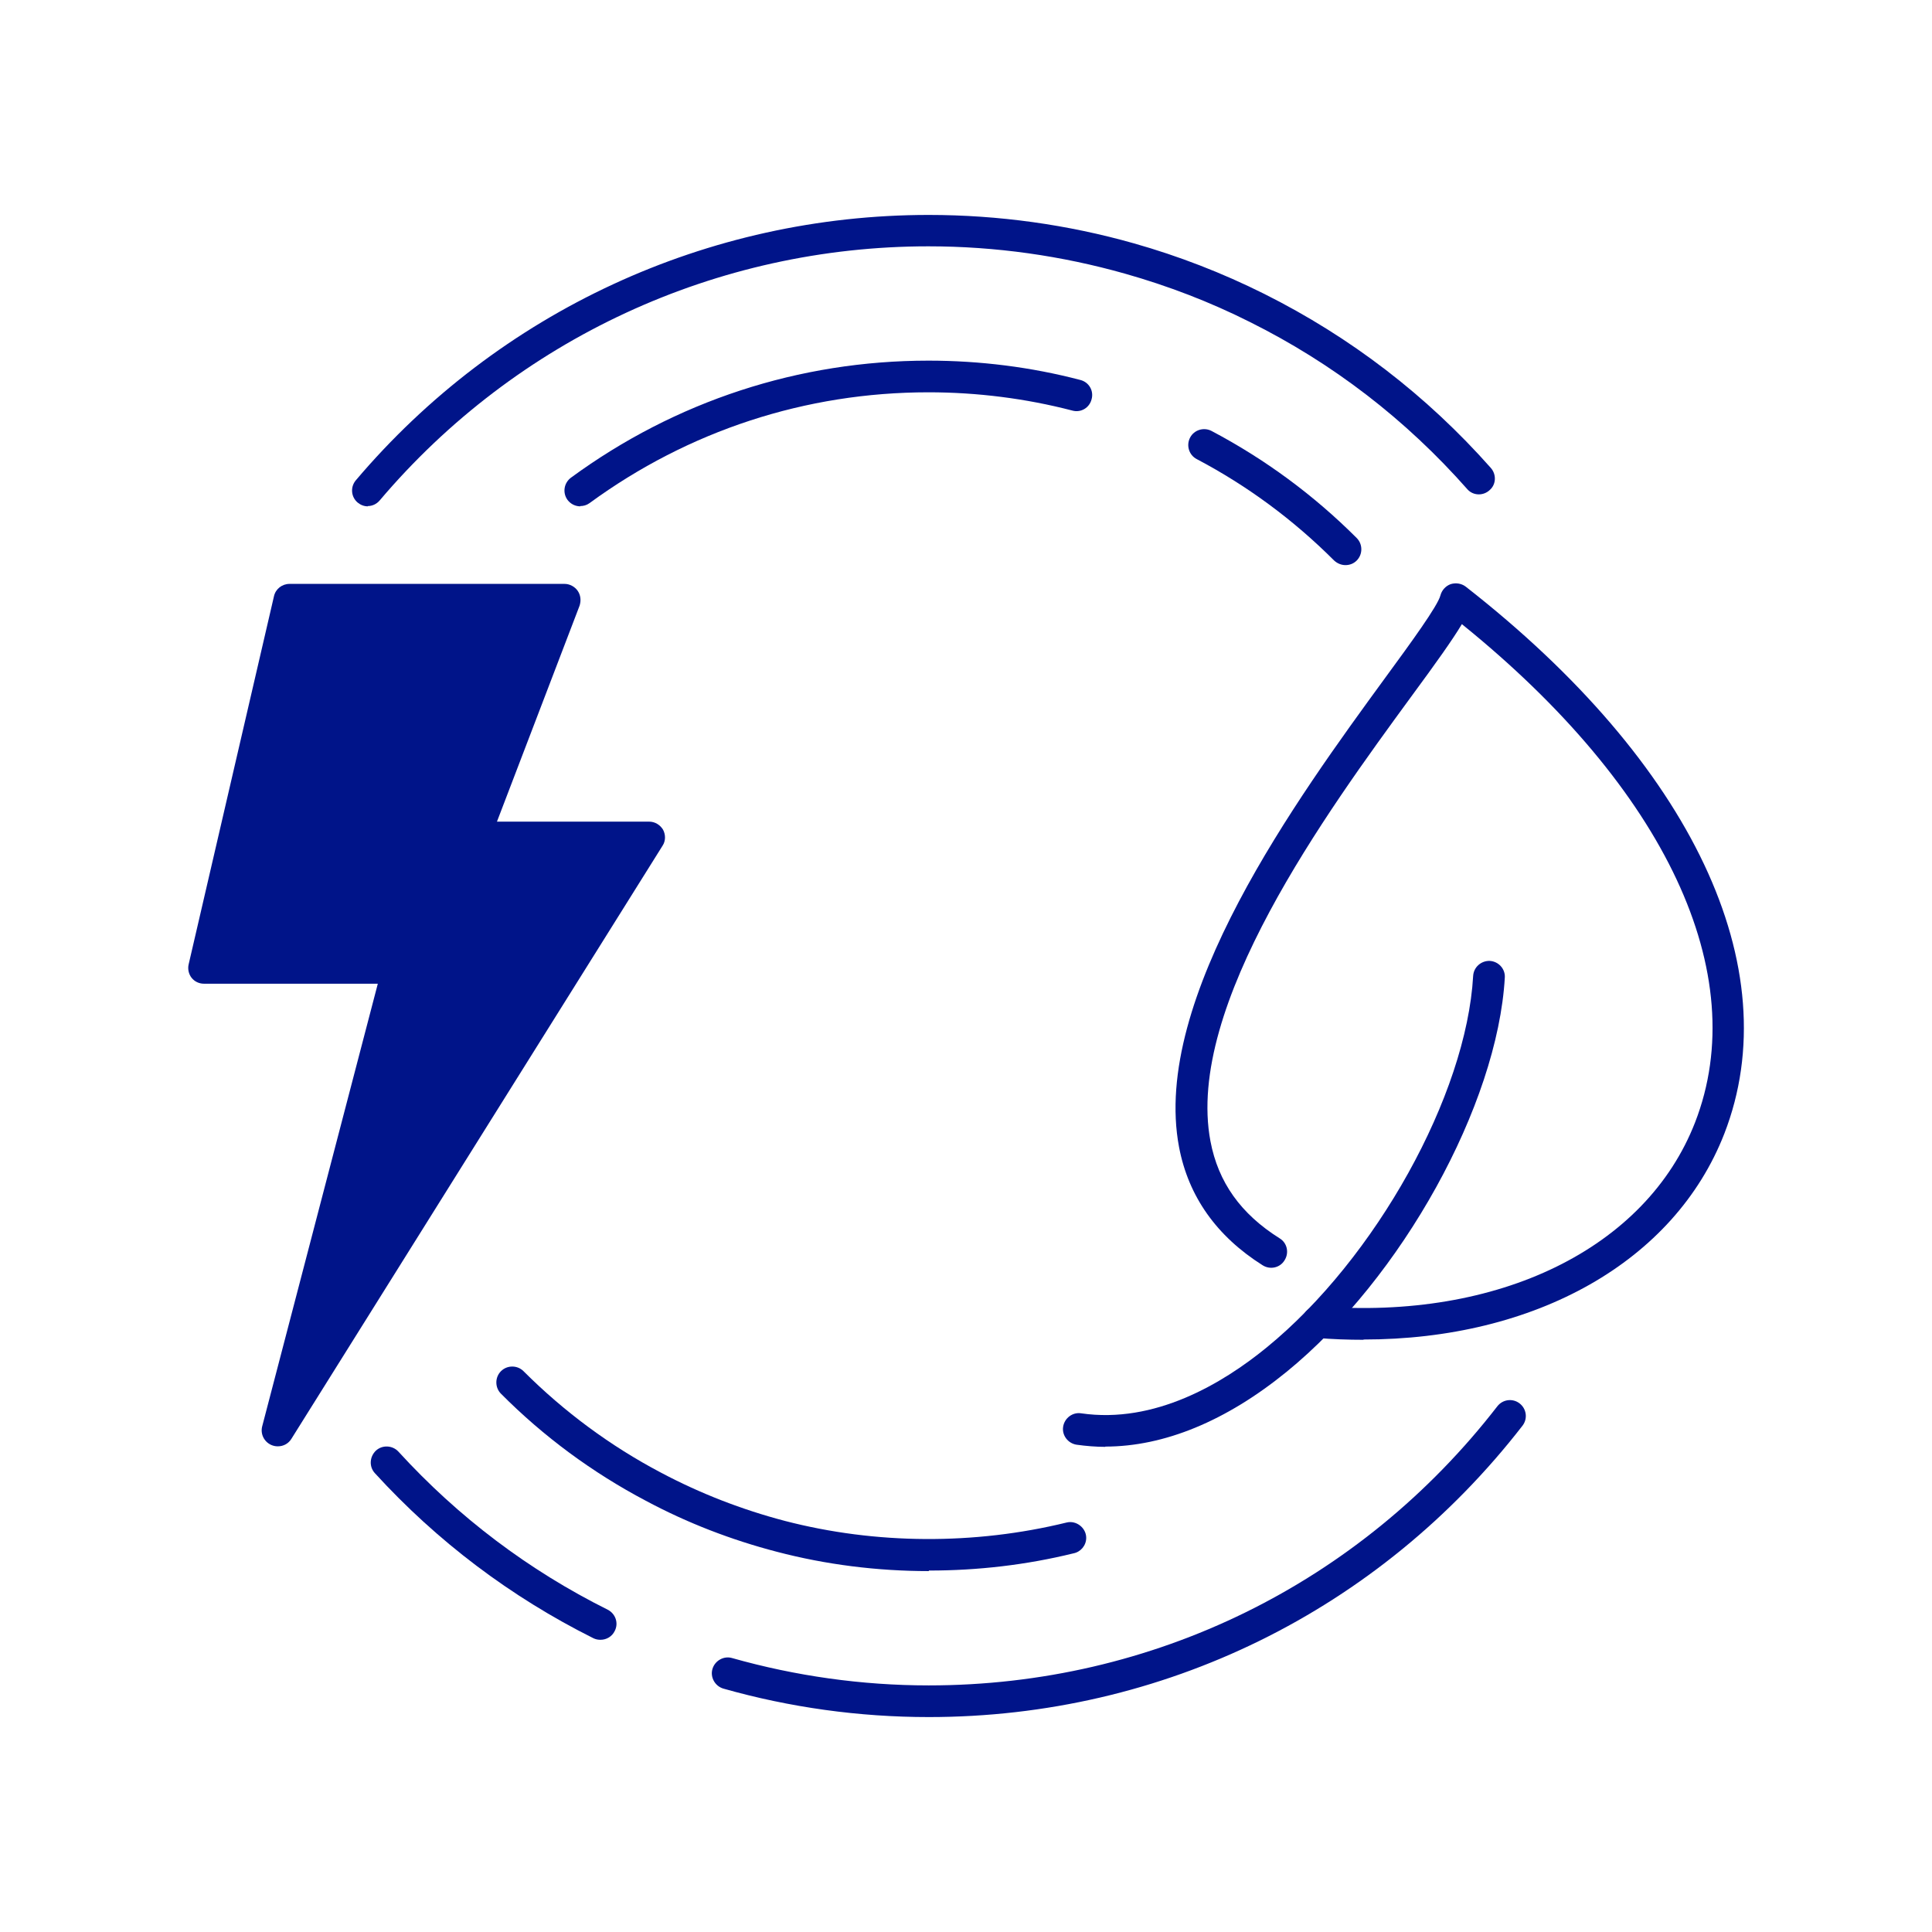
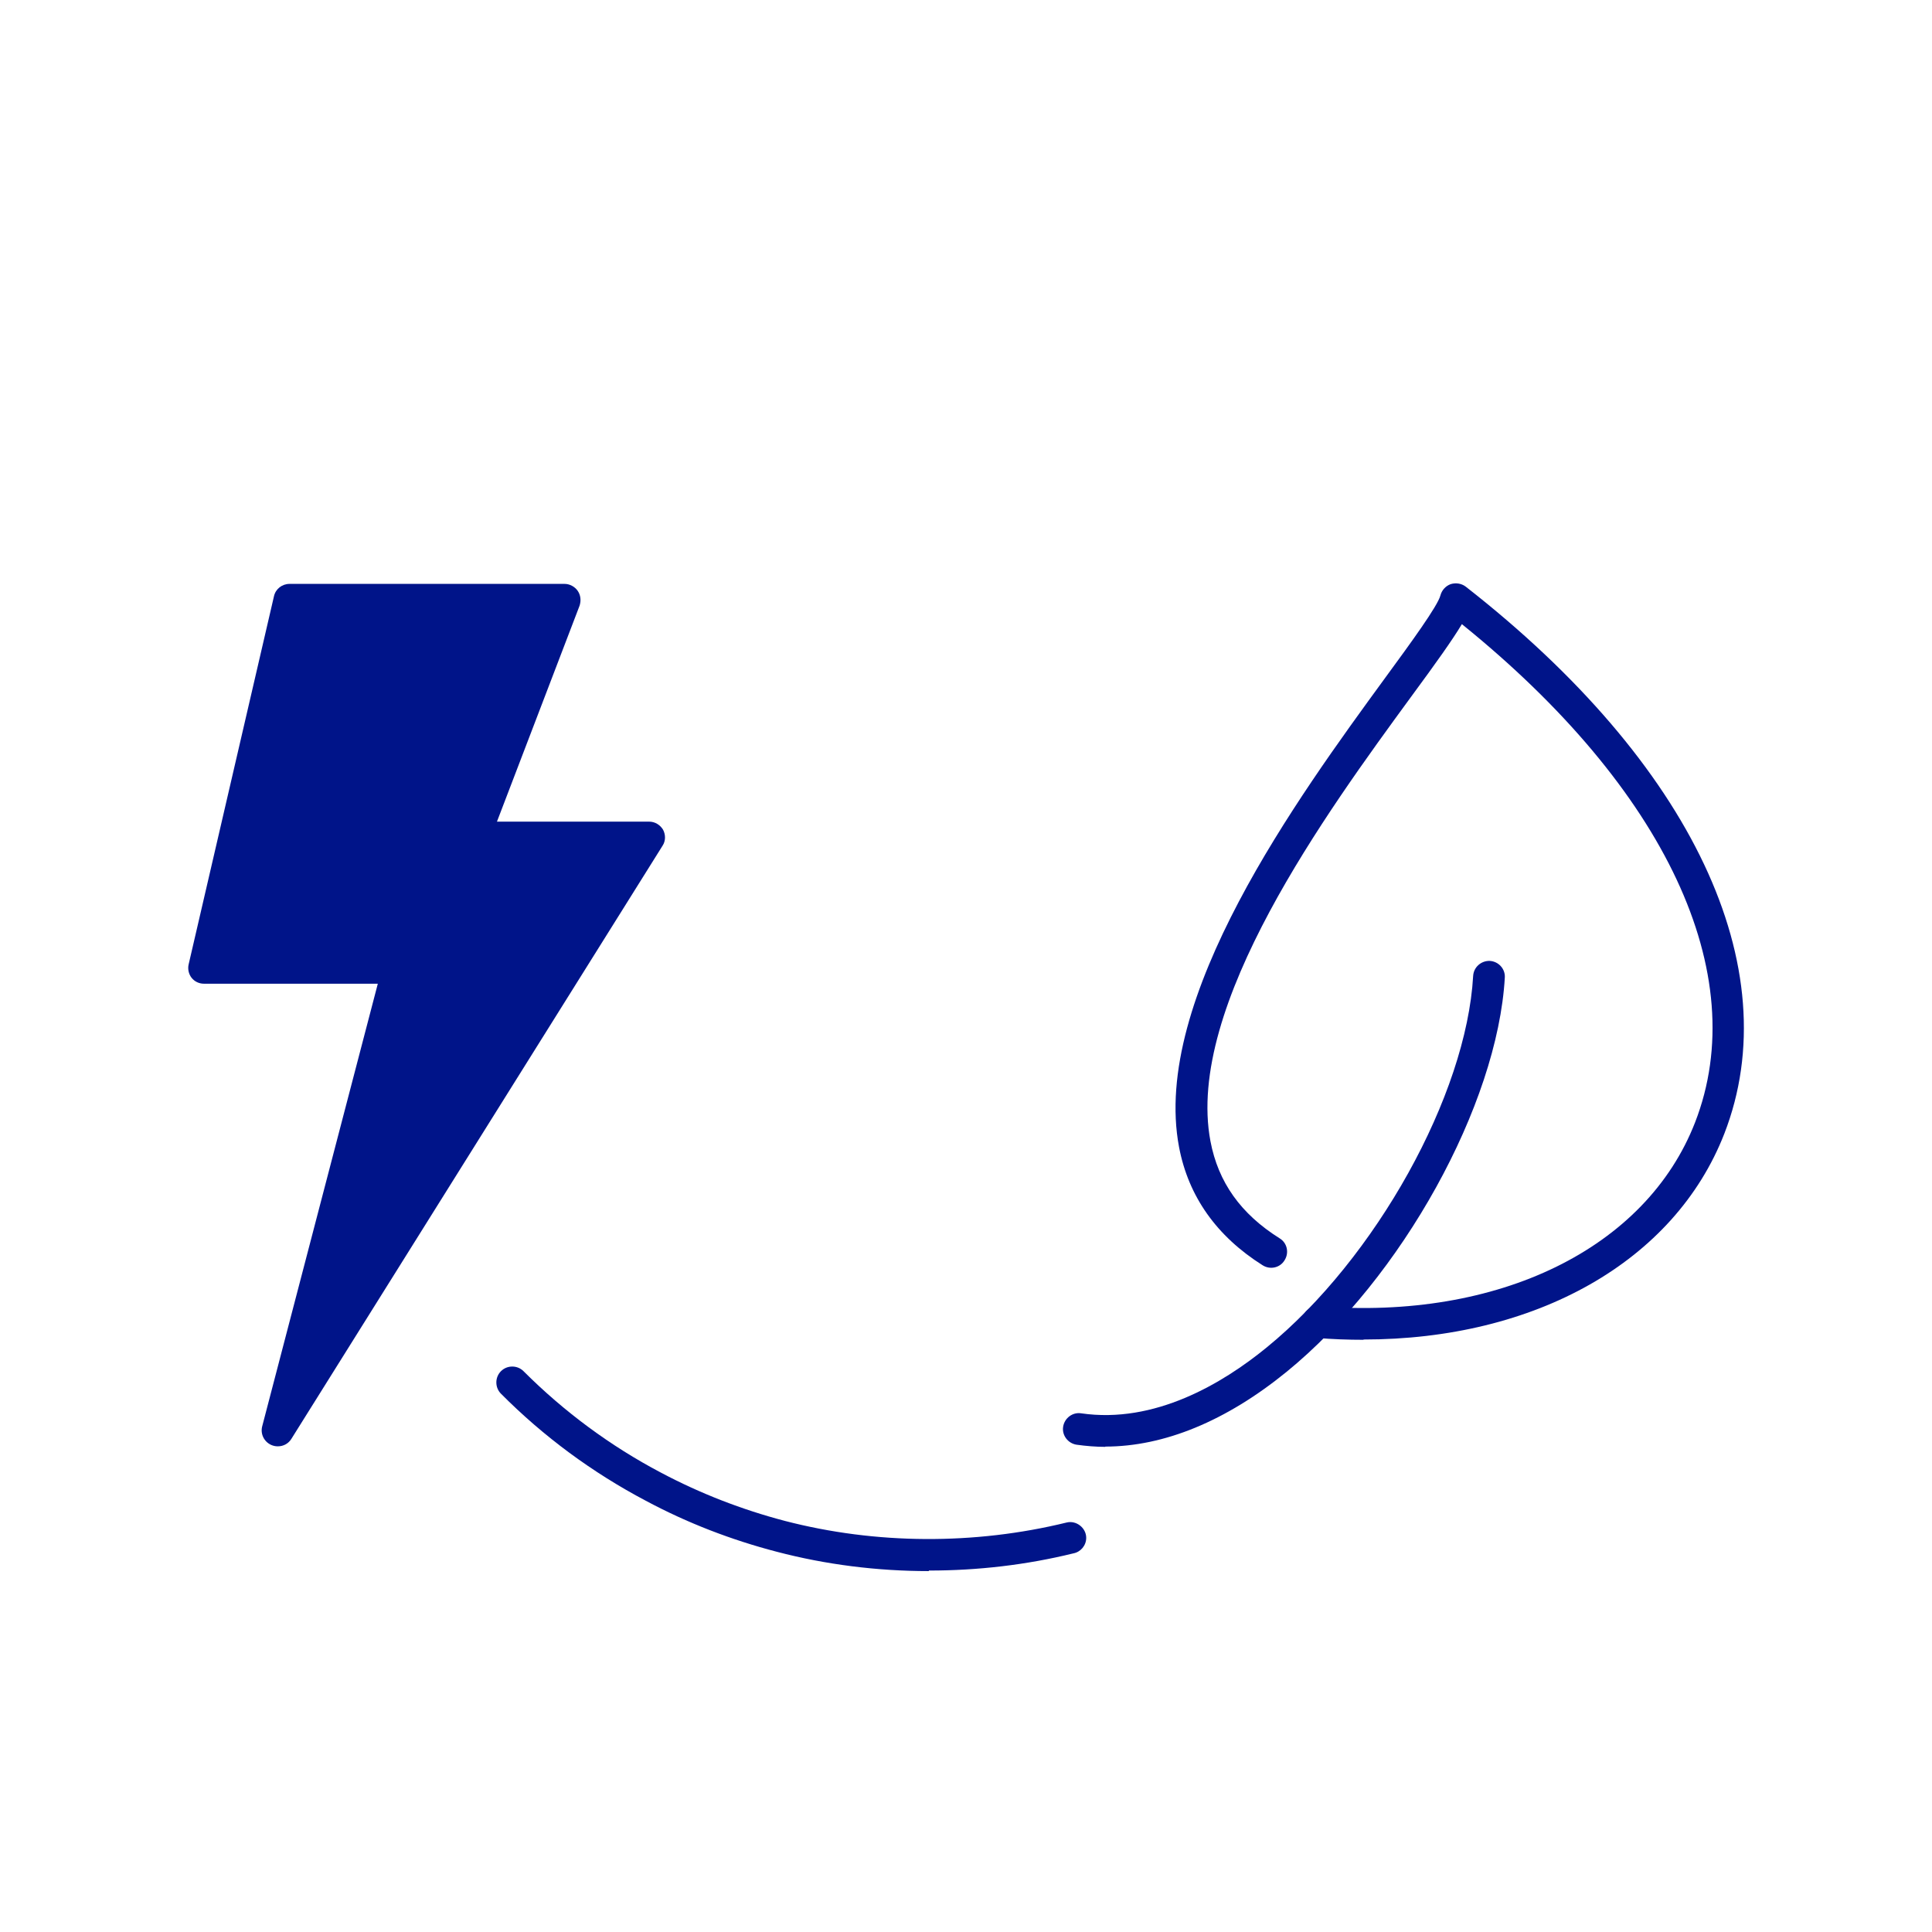
<svg xmlns="http://www.w3.org/2000/svg" id="Capa_2" data-name="Capa 2" viewBox="0 0 72 72">
  <defs>
    <style>      .cls-1 {        fill: none;      }      .cls-1, .cls-2 {        stroke-width: 0px;      }      .cls-2 {        fill: #001489;      }    </style>
  </defs>
  <g id="Capa_1-2" data-name="Capa 1">
    <g>
      <g>
        <g>
-           <path class="cls-2" d="M13.71,18.87c-.14,0-.27-.05-.38-.14-.25-.21-.28-.58-.07-.83,5.33-6.29,13.11-9.89,21.35-9.89,2.6,0,5.18.36,7.65,1.06,1.66.47,3.29,1.1,4.85,1.88,3.22,1.61,6.06,3.79,8.45,6.49.21.24.2.61-.04.82-.23.22-.6.22-.82-.01h0c-2.31-2.62-5.03-4.71-8.12-6.25-1.49-.75-3.06-1.35-4.65-1.8-2.37-.67-4.83-1.02-7.33-1.02-7.89,0-15.35,3.45-20.45,9.47-.12.14-.28.21-.45.21Z" />
-           <path class="cls-2" d="M21.63,18.87c-.18,0-.36-.08-.48-.24-.19-.26-.14-.63.13-.83,3.89-2.85,8.5-4.36,13.32-4.36,1.92,0,3.83.24,5.66.72.32.08.51.4.42.72-.08.32-.4.51-.72.42-1.73-.45-3.54-.68-5.36-.68-4.57,0-8.94,1.43-12.63,4.13-.11.08-.23.11-.35.11Z" />
-           <path class="cls-2" d="M50.14,21.06c-.15,0-.3-.06-.42-.17-1.52-1.52-3.24-2.79-5.12-3.78-.29-.15-.4-.51-.25-.8.15-.29.51-.4.8-.25,1.99,1.05,3.81,2.39,5.41,3.99.23.23.23.61,0,.84-.12.12-.27.17-.42.17Z" />
-         </g>
+           </g>
        <g>
          <path class="cls-2" d="M34.61,58.55c-1.92,0-3.83-.24-5.66-.72-1.69-.44-3.33-1.07-4.88-1.9-1.99-1.05-3.81-2.39-5.4-3.99-.23-.23-.23-.61,0-.84s.61-.23.84,0c1.51,1.51,3.24,2.79,5.12,3.78,1.47.78,3.02,1.38,4.62,1.8,3.39.88,7.07.9,10.5.06.36-.09.73.2.73.57,0,.29-.21.53-.48.58-1.75.43-3.56.64-5.38.64Z" />
-           <path class="cls-2" d="M34.61,63.99c-2.6,0-5.18-.36-7.65-1.06-.31-.09-.5-.42-.41-.73.09-.31.42-.5.73-.41,2.37.67,4.84,1.02,7.33,1.02,8.35,0,16.07-3.79,21.19-10.4.2-.26.57-.31.83-.11.26.2.31.57.11.83-5.35,6.9-13.41,10.86-22.13,10.86Z" />
-           <path class="cls-2" d="M22.37,61.11c-.09,0-.18-.02-.26-.06-3.08-1.54-5.82-3.61-8.14-6.15-.22-.24-.2-.61.04-.84.24-.22.62-.2.84.04,2.23,2.44,4.85,4.42,7.8,5.89.29.15.41.5.26.79-.1.21-.31.33-.53.33Z" />
        </g>
        <path class="cls-2" d="M10.34,53.9c-.08,0-.16-.02-.23-.05-.27-.12-.41-.41-.34-.69l4.31-16.5h-6.48c-.18,0-.35-.08-.46-.22-.11-.14-.15-.33-.11-.5l3.18-13.72c.06-.27.3-.46.58-.46h10.25c.19,0,.38.1.49.26.11.16.13.36.07.55l-3.08,8.05h5.67c.22,0,.41.12.52.3.1.19.1.42-.02.6l-13.83,22.1c-.11.18-.3.28-.5.28Z" />
        <g>
          <path class="cls-2" d="M50.82,49.93c-.58,0-1.16-.02-1.76-.07-.33-.03-.57-.31-.54-.64.03-.33.31-.57.64-.54,6.68.53,12.18-2.15,14.01-6.85,2.15-5.53-1.09-12.43-8.69-18.57-.36.6-.96,1.44-1.88,2.69-3.16,4.32-8.44,11.55-7.49,16.58.29,1.53,1.13,2.71,2.58,3.62.28.17.36.54.18.82-.17.28-.54.36-.82.18-1.71-1.08-2.76-2.56-3.11-4.4-1.05-5.53,4.42-13.02,7.69-17.5.96-1.31,1.95-2.67,2.05-3.06.05-.19.19-.35.38-.42.19-.06.4-.03.56.09,8.44,6.59,12.04,14.21,9.64,20.39-1.86,4.77-7.04,7.67-13.45,7.67Z" />
          <path class="cls-2" d="M41.2,53.92c-.36,0-.72-.03-1.08-.08-.32-.05-.55-.35-.5-.67.05-.32.35-.55.67-.5,2.74.4,5.27-1.11,6.91-2.45,4.07-3.32,7.45-9.41,7.7-13.85.02-.33.3-.57.62-.56.33.02.58.3.56.62-.27,4.74-3.84,11.2-8.14,14.7-2.25,1.83-4.56,2.78-6.75,2.78Z" />
        </g>
      </g>
      <rect class="cls-1" width="72" height="72" />
    </g>
  </g>
</svg>